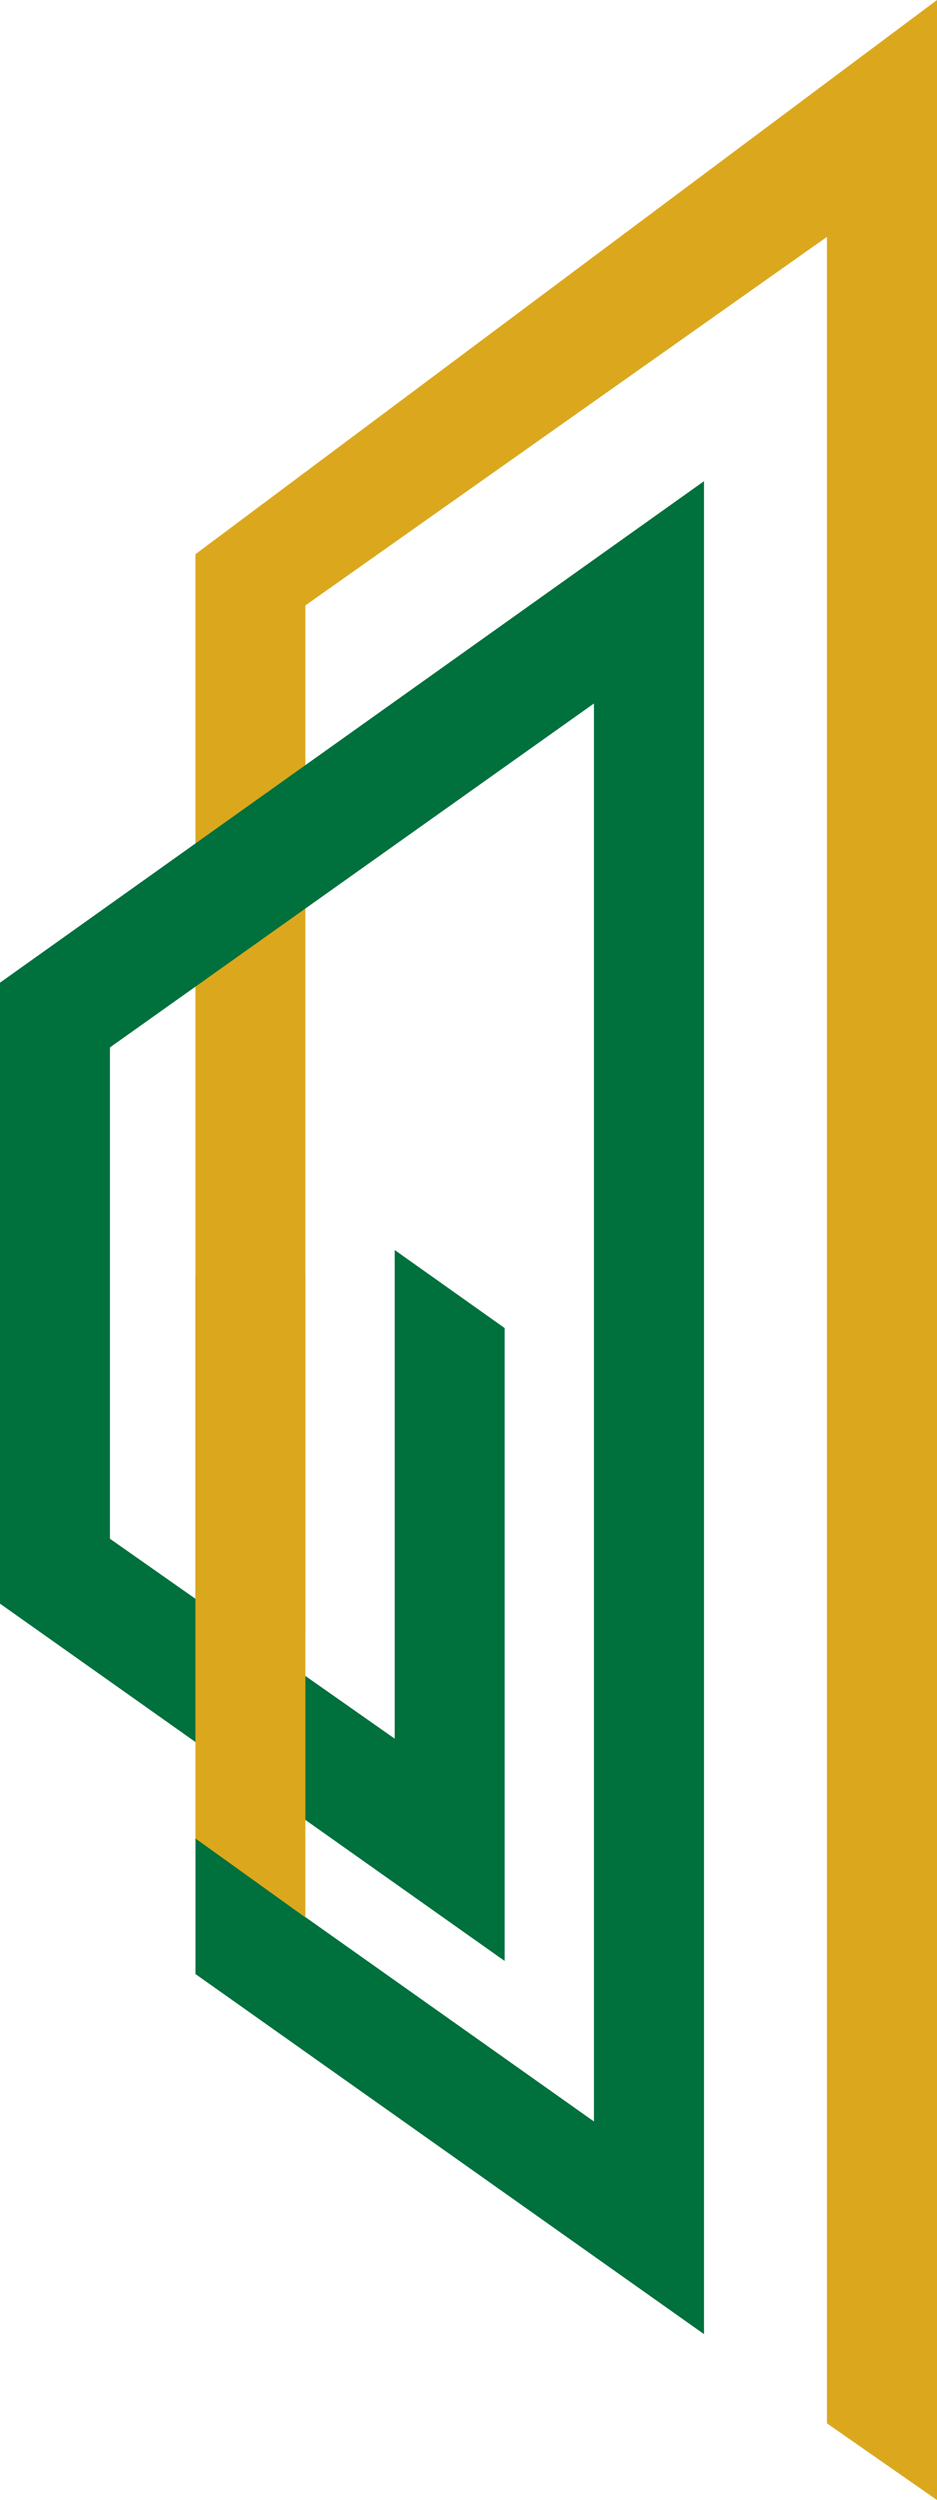
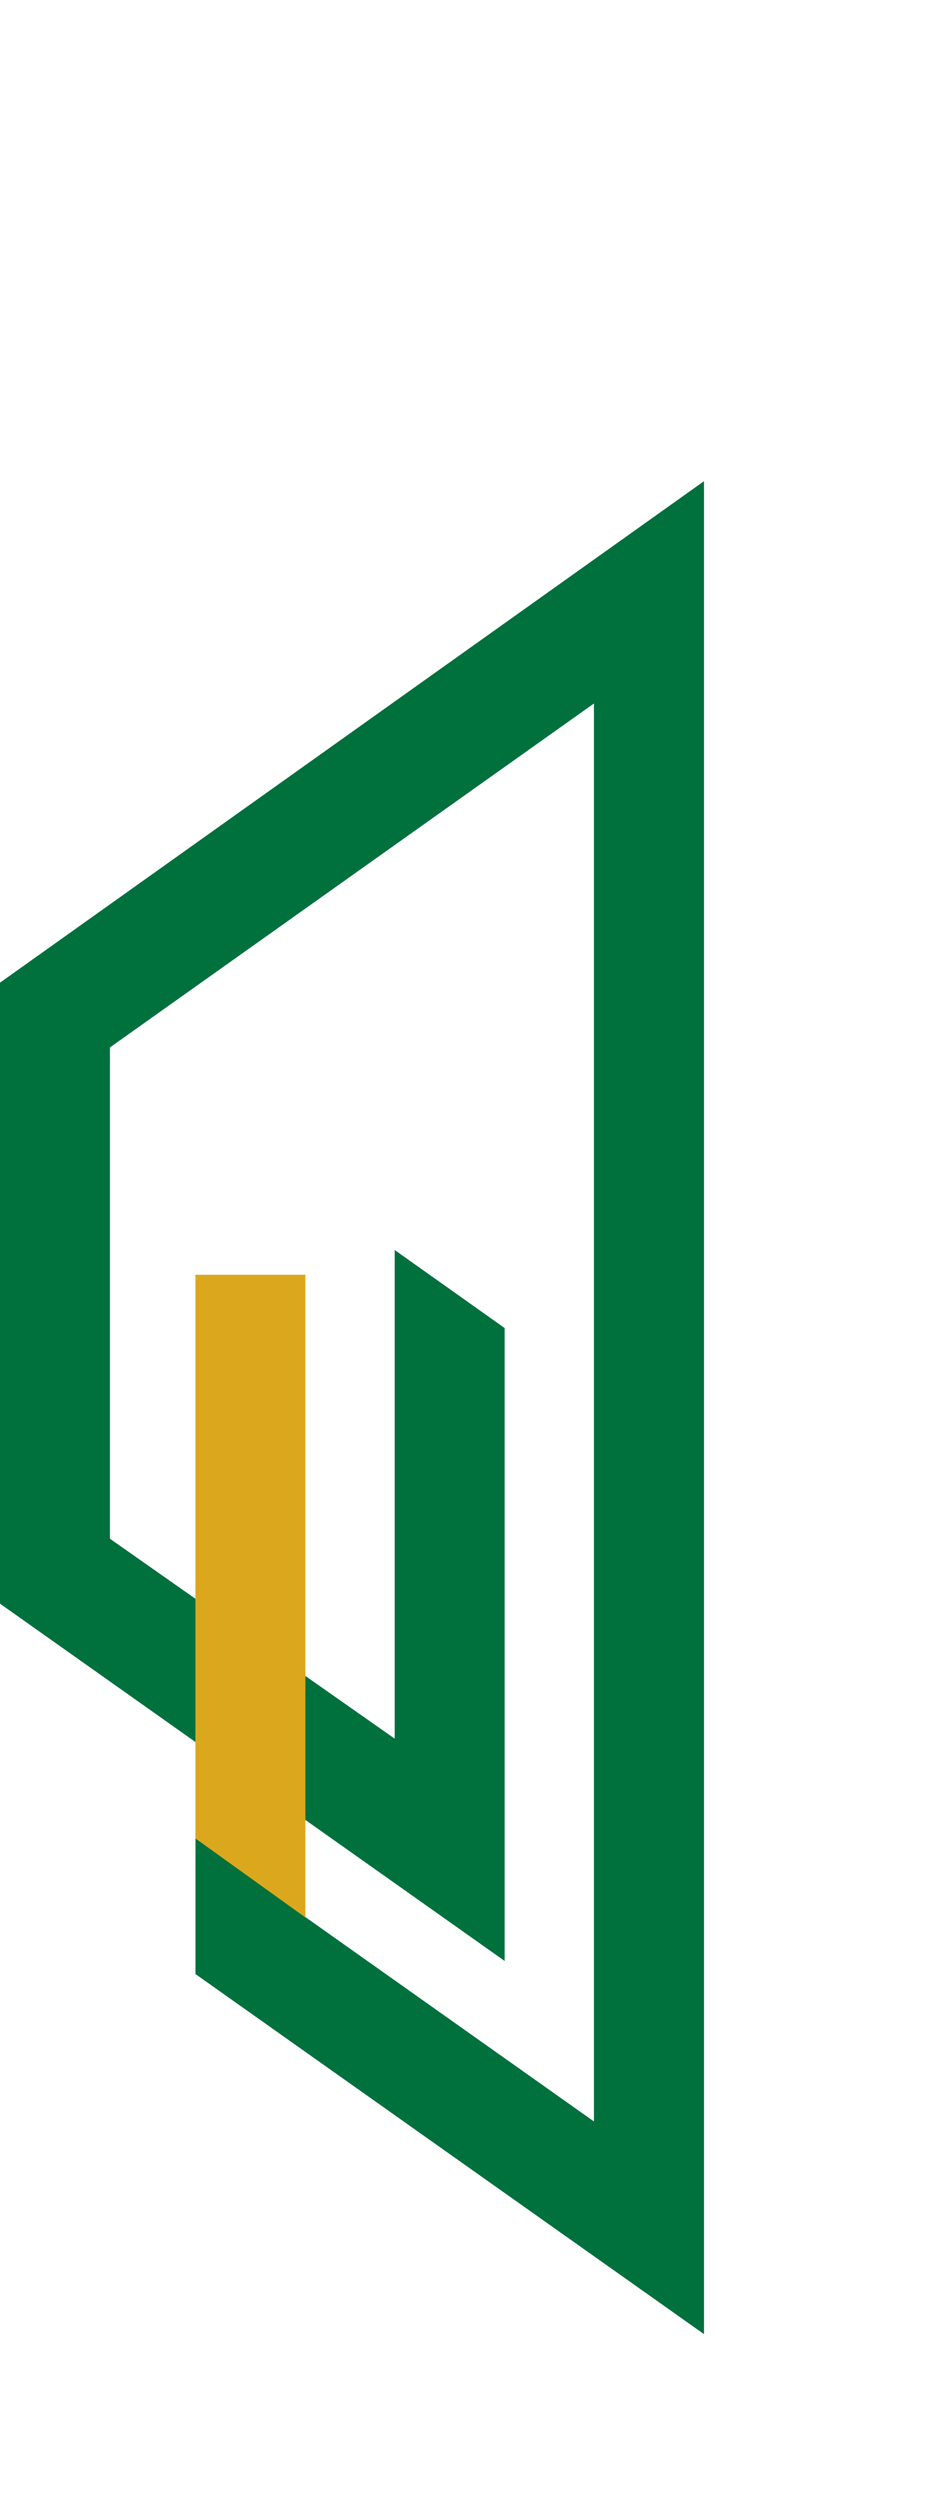
<svg xmlns="http://www.w3.org/2000/svg" id="Layer_1" viewBox="0 0 183.82 490">
-   <polygon points="39.12 108.04 38.34 108.62 38.34 320.1 59.91 320.1 59.91 118.66 162.23 46.43 162.23 474.97 183.82 490 183.82 0 39.12 108.04" style="fill: #dba81d;" />
  <path d="M0,192.6v121.71l44.93,31.78-5.05,8.05-.3,4.35-1.23,1.83v26.59l99.76,70.57V94.31L0,192.6ZM59.91,356.7l39.09,27.64v-124.05l-21.57-15.29v95.77l-55.86-39.18v-96.3l94.95-67.41v277.92l-56.61-40.06-3.34-6.3,3.34-12.76Z" style="fill: #00703d;" />
  <polygon points="38.34 249.85 38.34 360.33 59.91 375.81 59.91 249.85 38.34 249.85" style="fill: #dba81d;" />
</svg>